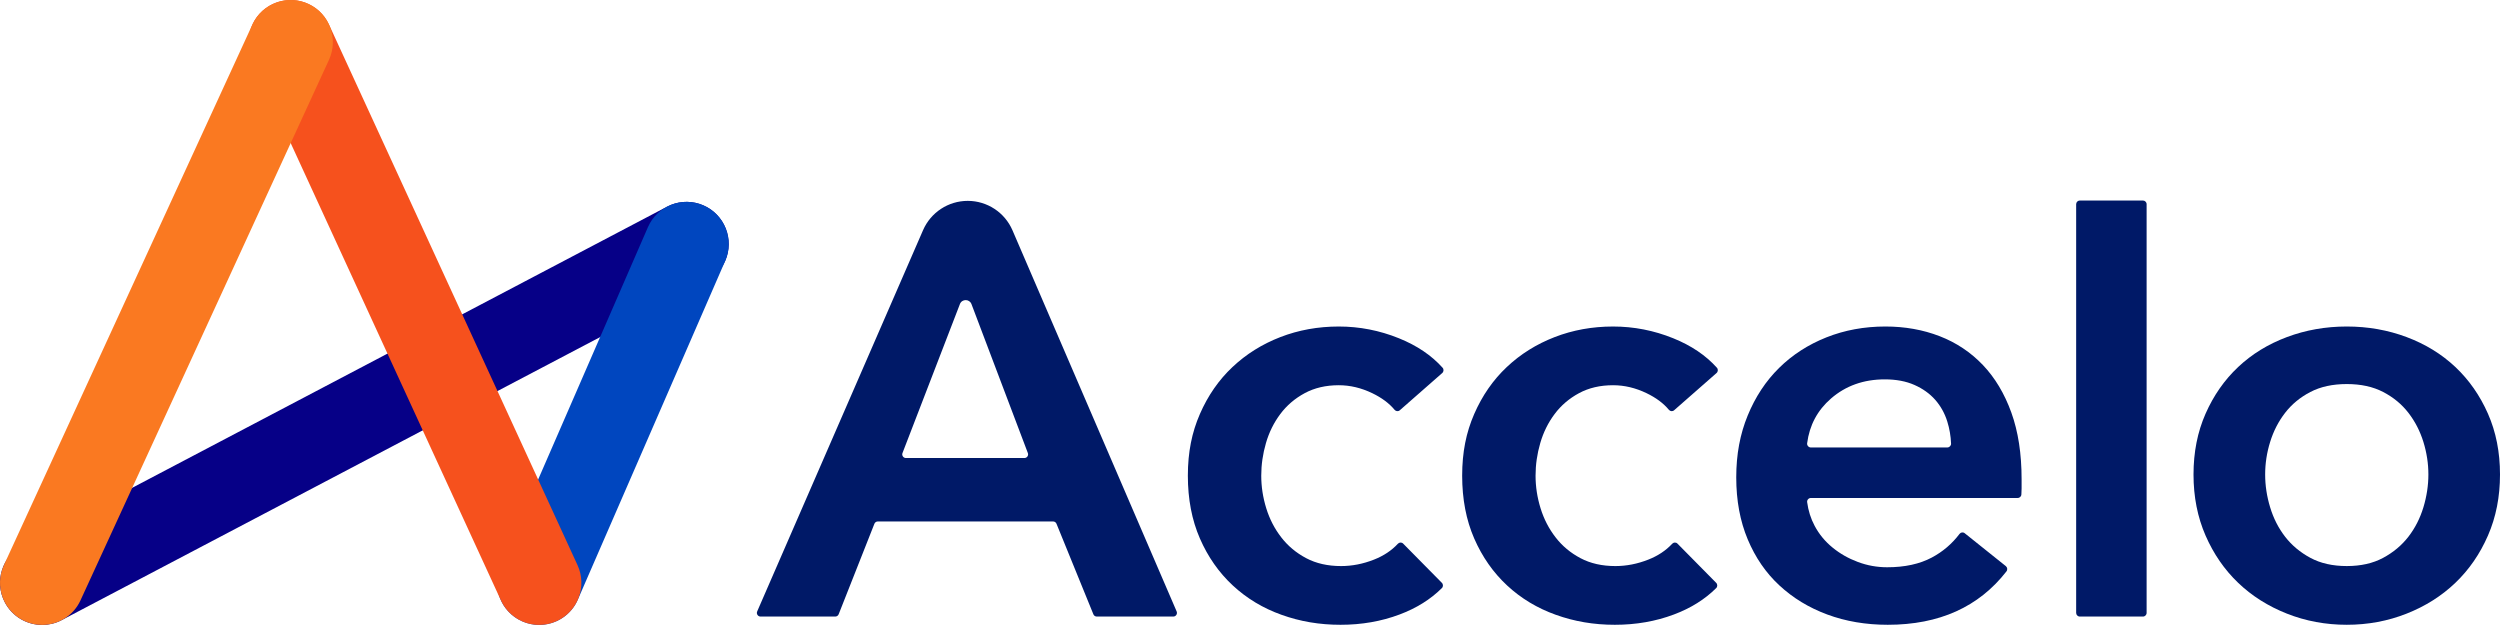
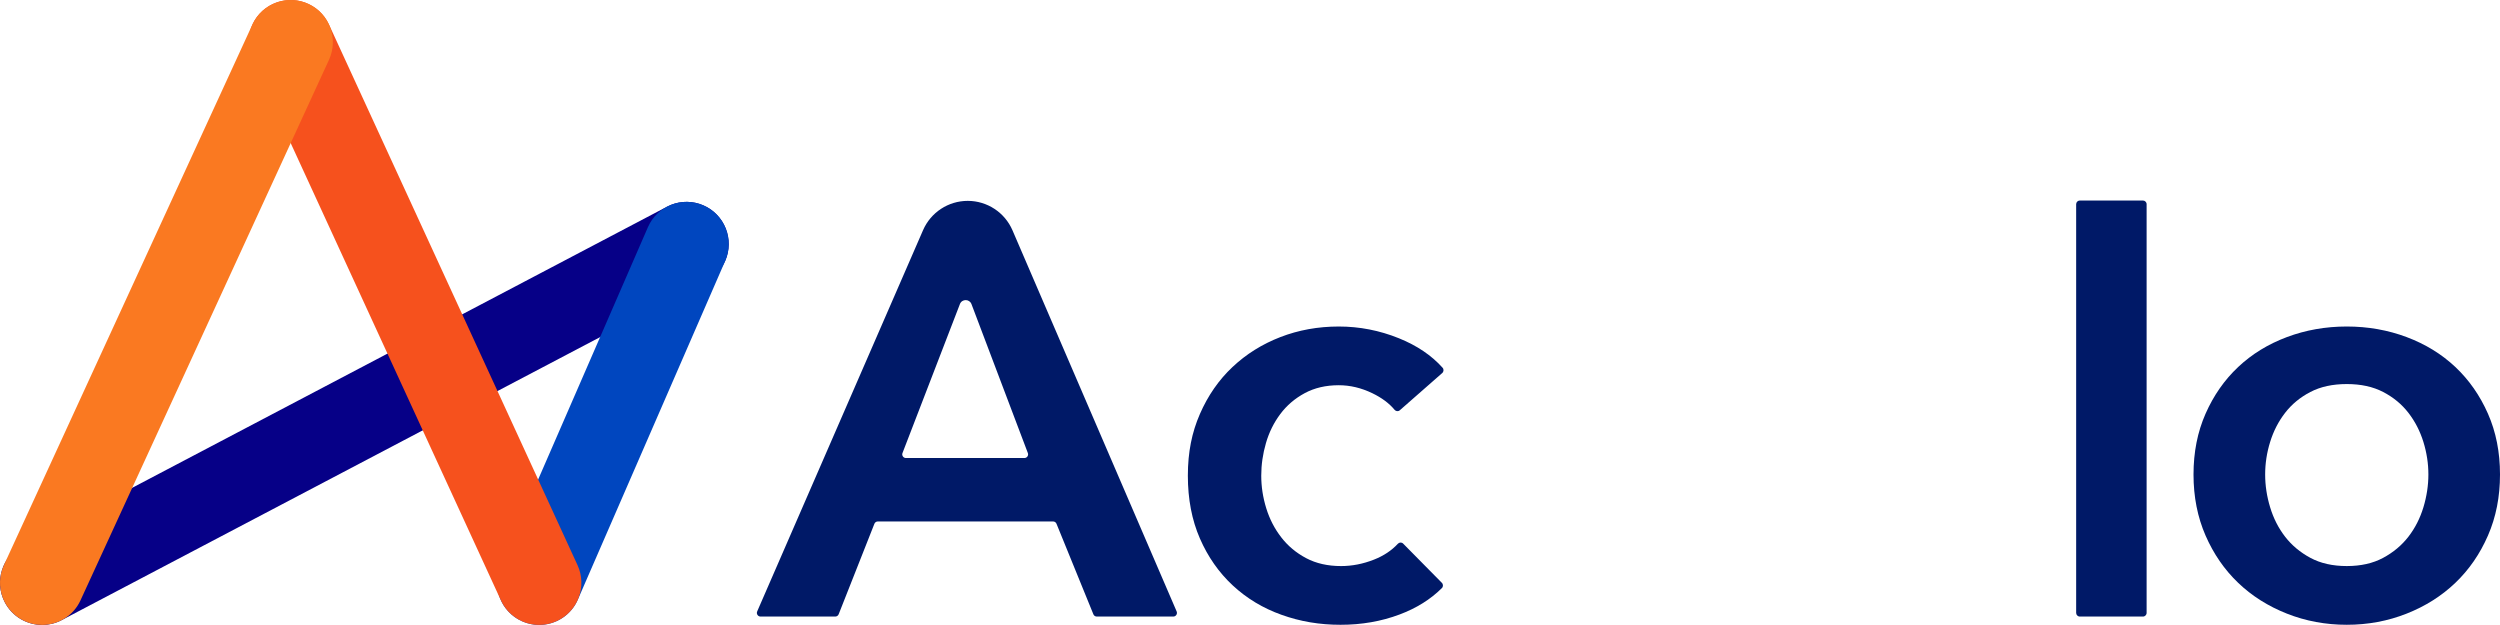
<svg xmlns="http://www.w3.org/2000/svg" id="Layer_2" data-name="Layer 2" viewBox="0 0 2816.73 704.12">
  <defs>
    <style>
      .cls-1 {
        fill: #060087;
      }

      .cls-1, .cls-2, .cls-3, .cls-4, .cls-5 {
        stroke-width: 0px;
      }

      .cls-2 {
        fill: #f6511d;
      }

      .cls-3 {
        fill: #001967;
      }

      .cls-4 {
        fill: #0046bf;
      }

      .cls-5 {
        fill: #fa7921;
      }
    </style>
  </defs>
  <g id="Layer_1-2" data-name="Layer 1">
    <g>
      <path class="cls-3" d="M1090.34,226.32h0c21.92,0,41.75,13.04,50.42,33.18l184.96,429.4c1.18,2.73-.83,5.78-3.8,5.78h-86.19c-1.68,0-3.2-1.02-3.83-2.58l-41.56-102c-.64-1.56-2.15-2.58-3.83-2.58h-197.49c-1.7,0-3.23,1.04-3.85,2.62l-40.25,101.92c-.62,1.58-2.15,2.62-3.85,2.62h-84.16c-2.98,0-4.99-3.06-3.8-5.79l186.89-429.57c8.72-20.04,28.49-33,50.34-33ZM1158.08,510.45l-63.53-167.83c-2.26-5.98-10.72-6.01-13.02-.04l-64.7,167.85c-1.05,2.71.96,5.63,3.86,5.63h133.52c2.9,0,4.9-2.9,3.87-5.61Z" />
      <path class="cls-3" d="M1577.12,462.26c-1.78,1.56-4.38,1.25-5.89-.57-6.06-7.31-14.44-13.56-25.16-18.72-12.36-5.95-24.93-8.94-37.71-8.94-14.54,0-27.35,2.99-38.36,8.94-11.04,5.95-20.19,13.78-27.46,23.47-7.27,9.72-12.68,20.62-16.2,32.76-3.53,12.14-5.3,24.36-5.3,36.72s1.88,24.58,5.63,36.72c3.74,12.14,9.37,23.04,16.88,32.73,7.48,9.72,16.88,17.55,28.1,23.5,11.25,5.95,24.36,8.91,39.38,8.91,12.33,0,24.68-2.4,37.04-7.27,10.82-4.25,19.79-10.2,26.9-17.85,1.62-1.74,4.28-1.88,5.94-.19l43.62,44.19c1.61,1.63,1.65,4.31.03,5.93-12.76,12.7-28.67,22.64-47.72,29.78-20.51,7.7-42.66,11.57-66.49,11.57s-45.54-3.74-66.49-11.25c-20.94-7.48-39.25-18.52-54.91-33.08-15.64-14.54-27.99-32.17-37.04-52.92-9.04-20.73-13.57-44.31-13.57-70.77s4.52-48.72,13.57-69.47c9.04-20.73,21.26-38.36,36.72-52.92,15.42-14.54,33.4-25.79,53.92-33.73,20.51-7.94,42.45-11.92,65.81-11.92s45.97,4.41,67.8,13.24c20.31,8.21,36.7,19.27,49.2,33.21,1.55,1.72,1.32,4.44-.42,5.97l-47.83,41.97Z" />
-       <path class="cls-3" d="M1886.18,462.26c-1.78,1.56-4.38,1.25-5.89-.57-6.06-7.31-14.44-13.56-25.16-18.72-12.36-5.95-24.93-8.94-37.71-8.94-14.54,0-27.35,2.99-38.36,8.94-11.04,5.95-20.19,13.78-27.46,23.47-7.27,9.72-12.68,20.62-16.2,32.76-3.53,12.14-5.3,24.36-5.3,36.72s1.88,24.58,5.63,36.72c3.74,12.14,9.37,23.04,16.88,32.73,7.48,9.72,16.88,17.55,28.1,23.5,11.25,5.95,24.36,8.91,39.38,8.91,12.33,0,24.68-2.4,37.04-7.27,10.82-4.25,19.79-10.2,26.9-17.85,1.62-1.74,4.28-1.88,5.94-.19l43.62,44.19c1.61,1.63,1.65,4.31.03,5.93-12.76,12.7-28.67,22.64-47.72,29.78-20.51,7.7-42.66,11.57-66.49,11.57s-45.54-3.74-66.49-11.25c-20.94-7.48-39.25-18.52-54.91-33.08-15.64-14.54-27.99-32.17-37.04-52.92-9.04-20.73-13.57-44.31-13.57-70.77s4.52-48.72,13.57-69.47c9.04-20.73,21.26-38.36,36.72-52.92,15.42-14.54,33.4-25.79,53.92-33.73,20.51-7.94,42.45-11.92,65.81-11.92s45.97,4.41,67.8,13.24c20.31,8.21,36.7,19.27,49.2,33.21,1.55,1.72,1.32,4.44-.42,5.97l-47.83,41.97Z" />
-       <path class="cls-3" d="M2277.47,556.92c0,2.29-1.85,4.14-4.14,4.14,0,0-.22,0-.22,0h-232.81c-2.49,0-4.53,2.23-4.2,4.7,1.27,9.64,4.09,18.55,8.45,26.71,5.06,9.5,11.79,17.63,20.19,24.47,8.37,6.86,17.85,12.25,28.45,16.2,10.58,3.98,21.59,5.98,33.05,5.98,19.86,0,36.61-3.66,50.28-10.93,12.42-6.6,22.84-15.49,31.26-26.64,1.4-1.86,3.99-2.26,5.81-.81l46.37,37.1c1.79,1.43,2.11,4.11.71,5.92-31.23,40.12-75.8,60.17-133.76,60.17-24.71,0-47.4-3.88-68.13-11.57-20.75-7.7-38.71-18.63-53.92-32.76-15.24-14.1-27.13-31.41-35.72-51.92-8.61-20.51-12.92-43.77-12.92-69.8s4.31-48.83,12.92-69.77c8.59-20.94,20.38-38.81,35.37-53.59,14.99-14.78,32.76-26.24,53.27-34.4,20.51-8.16,42.66-12.25,66.49-12.25,22.05,0,42.42,3.66,61.18,10.93,18.73,7.27,34.94,18.09,48.61,32.41,13.67,14.35,24.36,32.19,32.09,53.59,7.73,21.4,11.57,46.41,11.57,75.07v10.58c0,2.07-.22,5.92-.22,5.92l-.03.55ZM2194,504.16c2.36,0,4.35-2.01,4.25-4.37-.35-8.57-1.75-16.8-4.22-24.72-2.85-9.26-7.38-17.42-13.54-24.49-6.19-7.03-14.02-12.65-23.5-16.85-9.47-4.2-20.62-6.3-33.4-6.3-23.82,0-43.98,7.19-60.54,21.51-15.35,13.33-24.34,30.16-26.96,50.5-.32,2.48,1.72,4.73,4.22,4.73h153.69Z" />
-       <path class="cls-3" d="M2343.33,225.93h71.1c2.29,0,4.14,1.85,4.14,4.14v460.47c0,2.29-1.85,4.14-4.14,4.14h-71.1c-2.29,0-4.14-1.85-4.14-4.14V230.07c0-2.29,1.85-4.14,4.14-4.14Z" />
+       <path class="cls-3" d="M2343.33,225.93h71.1c2.29,0,4.14,1.85,4.14,4.14v460.47c0,2.29-1.85,4.14-4.14,4.14h-71.1c-2.29,0-4.14-1.85-4.14-4.14V230.07c0-2.29,1.85-4.14,4.14-4.14" />
      <path class="cls-3" d="M2471.41,534.6c0-25.14,4.52-47.97,13.57-68.48,9.04-20.51,21.26-38.03,36.72-52.6,15.42-14.54,33.73-25.79,54.91-33.73,21.16-7.94,43.66-11.92,67.48-11.92s46.3,3.98,67.45,11.92c21.18,7.94,39.49,19.19,54.91,33.73,15.45,14.56,27.67,32.09,36.72,52.6,9.04,20.51,13.57,43.34,13.57,68.48s-4.52,48.07-13.57,68.8c-9.04,20.73-21.26,38.46-36.72,53.24-15.42,14.78-33.73,26.35-54.91,34.72-21.16,8.37-43.66,12.57-67.45,12.57s-46.32-4.2-67.48-12.57c-21.18-8.37-39.49-19.95-54.91-34.72-15.45-14.78-27.67-32.52-36.72-53.24-9.04-20.73-13.57-43.69-13.57-68.8ZM2552.14,534.6c0,12.33,1.86,24.68,5.63,37.04,3.74,12.36,9.34,23.36,16.85,33.08,7.51,9.69,16.98,17.63,28.45,23.79,11.47,6.19,25.14,9.26,41.02,9.26s29.53-3.07,41-9.26c11.47-6.16,20.94-14.1,28.45-23.79,7.51-9.72,13.11-20.73,16.88-33.08,3.74-12.36,5.63-24.71,5.63-37.04s-1.88-24.6-5.63-36.72c-3.77-12.14-9.37-23.04-16.88-32.76-7.51-9.69-16.98-17.52-28.45-23.47-11.47-5.98-25.11-8.94-41-8.94s-29.56,2.96-41.02,8.94c-11.47,5.95-20.94,13.78-28.45,23.47-7.51,9.72-13.11,20.62-16.85,32.76-3.77,12.11-5.63,24.36-5.63,36.72Z" />
      <g>
        <path class="cls-1" d="M47.55,704.12c-17.08,0-33.58-9.24-42.09-25.41-12.21-23.22-3.28-51.94,19.94-64.15L751.45,232.9c23.22-12.21,51.94-3.28,64.15,19.94,12.21,23.22,3.28,51.94-19.94,64.15L69.61,698.65c-7.05,3.71-14.61,5.46-22.06,5.46Z" />
        <path class="cls-4" d="M607.5,704.1c-6.33,0-12.75-1.27-18.92-3.96-24.06-10.46-35.07-38.45-24.61-62.5l166.03-381.64c10.46-24.06,38.45-35.07,62.5-24.61,24.06,10.46,35.07,38.45,24.61,62.5l-166.03,381.64c-7.78,17.88-25.25,28.56-43.58,28.56Z" />
        <path class="cls-2" d="M607.56,704.1c-17.98,0-35.18-10.26-43.19-27.67L284.36,67.35c-10.96-23.84-.52-52.04,23.32-63,23.84-10.96,52.04-.52,63,23.32l280.01,609.07c10.96,23.84.52,52.04-23.32,63-6.43,2.96-13.17,4.35-19.81,4.35Z" />
        <path class="cls-5" d="M47.48,704.12c-6.64,0-13.38-1.4-19.81-4.35-23.84-10.96-34.27-39.16-23.32-63L284.36,27.69c10.96-23.83,39.16-34.28,63-23.32,23.84,10.96,34.27,39.16,23.32,63L90.67,676.45c-8,17.41-25.21,27.67-43.19,27.67Z" />
      </g>
    </g>
  </g>
</svg>